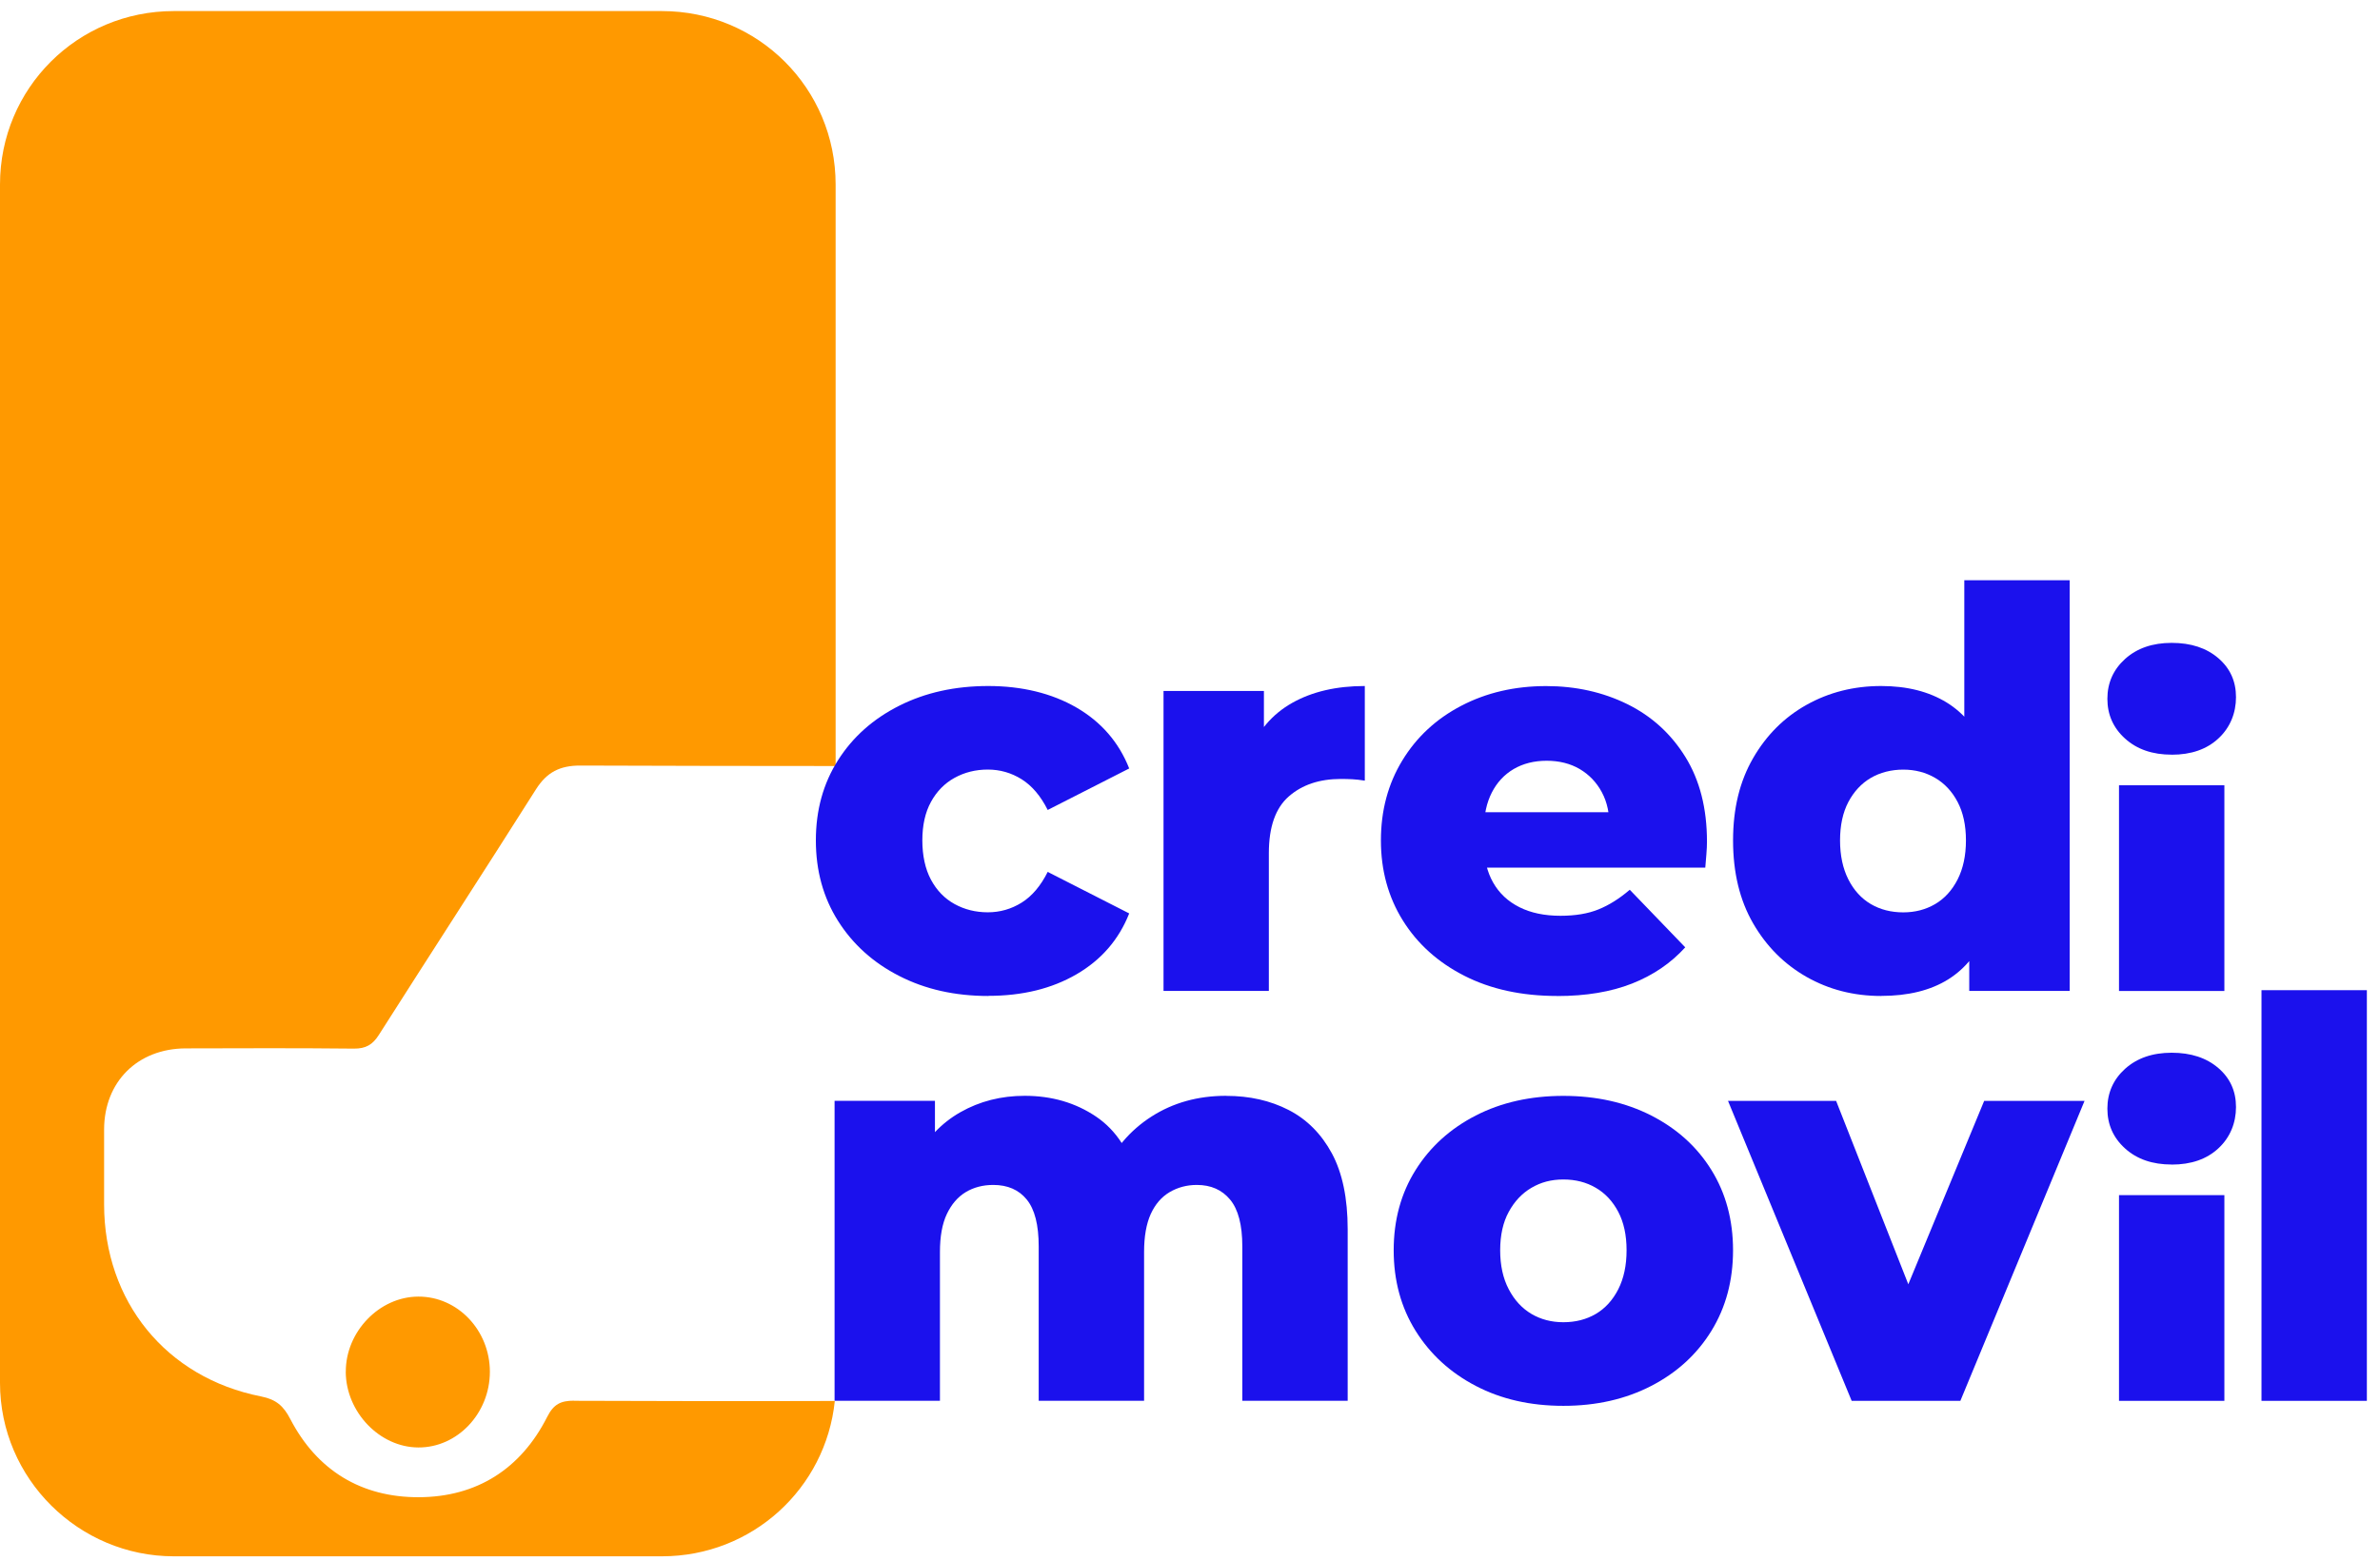
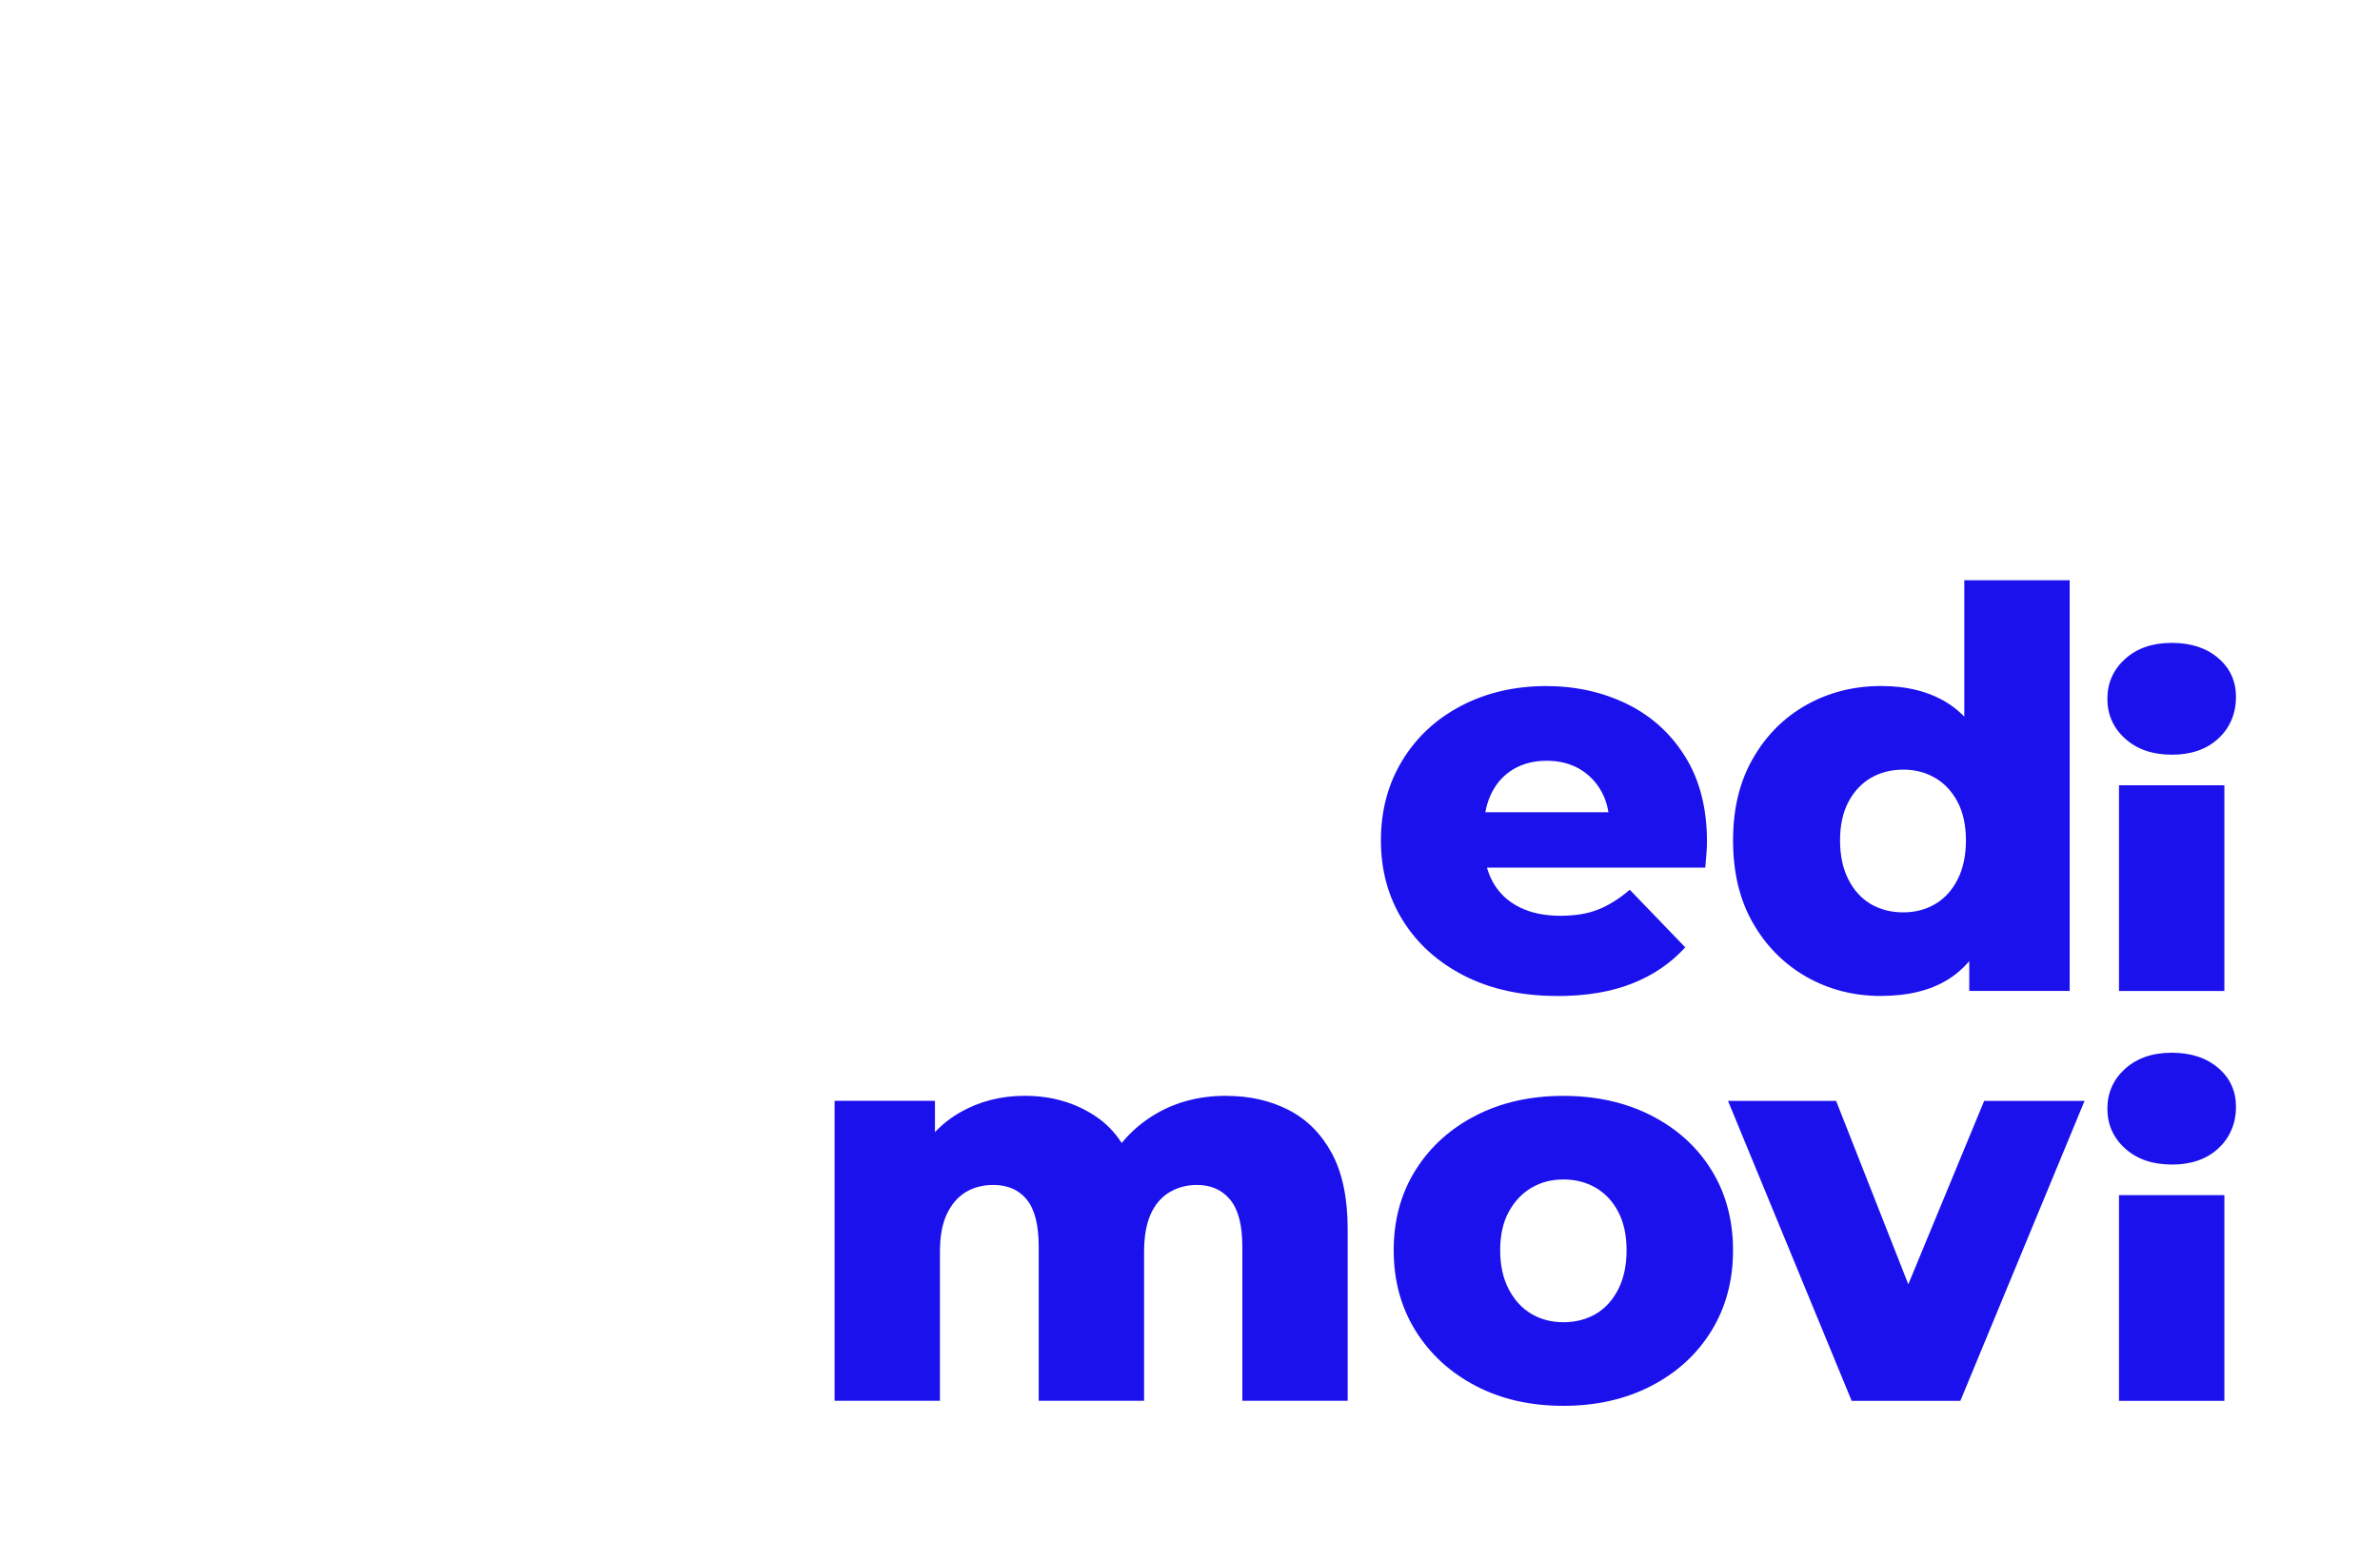
<svg xmlns="http://www.w3.org/2000/svg" width="154" height="101" viewBox="0 0 154 101" fill="none">
-   <path d="M37.144 90.648C36.295 90.648 35.828 90.866 35.411 91.688C33.709 95.061 30.852 96.885 27.097 96.896C23.391 96.907 20.519 95.174 18.782 91.834C18.346 90.993 17.877 90.57 16.892 90.374C10.739 89.162 6.743 84.217 6.736 77.954C6.736 76.333 6.732 74.708 6.736 73.087C6.747 70.007 8.905 67.86 12.013 67.849C15.64 67.838 19.271 67.826 22.898 67.864C23.665 67.871 24.112 67.613 24.515 66.975C27.89 61.669 31.318 56.393 34.682 51.08C35.381 49.977 36.231 49.541 37.546 49.545C43.053 49.564 48.563 49.575 54.07 49.575V11.943C54.07 5.718 49.059 0.716 42.824 0.716H11.246C5.01 0.716 0 5.718 0 11.943V89.493C0 95.718 5.112 100.72 11.246 100.72H42.831C48.668 100.72 53.434 96.333 54.017 90.667C48.394 90.686 42.771 90.678 37.148 90.656L37.144 90.648Z" fill="#FF9900" />
-   <path d="M22.372 88.783C22.387 91.391 24.567 93.665 27.067 93.676C29.596 93.691 31.694 91.47 31.698 88.78C31.698 86.093 29.615 83.901 27.063 83.913C24.545 83.92 22.361 86.19 22.376 88.783H22.372Z" fill="#FF9900" />
-   <path d="M63.951 64.457C61.797 64.457 59.88 64.029 58.193 63.166C56.505 62.307 55.186 61.117 54.227 59.601C53.269 58.085 52.791 56.348 52.791 54.389C52.791 52.431 53.269 50.701 54.227 49.196C55.182 47.691 56.505 46.517 58.193 45.669C59.88 44.821 61.797 44.397 63.951 44.397C66.105 44.397 68.052 44.862 69.657 45.793C71.258 46.723 72.397 48.037 73.066 49.733L67.793 52.419C67.338 51.511 66.774 50.851 66.105 50.431C65.436 50.014 64.707 49.804 63.917 49.804C63.128 49.804 62.41 49.984 61.764 50.341C61.117 50.697 60.61 51.219 60.238 51.898C59.865 52.577 59.681 53.41 59.681 54.386C59.681 55.361 59.865 56.236 60.238 56.93C60.61 57.624 61.117 58.149 61.764 58.506C62.41 58.862 63.128 59.042 63.917 59.042C64.707 59.042 65.436 58.832 66.105 58.416C66.774 57.999 67.338 57.335 67.793 56.427L73.066 59.114C72.397 60.81 71.258 62.123 69.657 63.053C68.056 63.984 66.154 64.449 63.951 64.449V64.457Z" fill="#1B11ED" />
-   <path d="M75.287 64.134V44.719H81.783V50.378L80.813 48.765C81.388 47.309 82.32 46.217 83.613 45.489C84.906 44.761 86.47 44.397 88.311 44.397V50.521C88 50.472 87.733 50.442 87.503 50.431C87.274 50.419 87.03 50.412 86.767 50.412C85.38 50.412 84.256 50.787 83.395 51.541C82.534 52.292 82.102 53.519 82.102 55.211V64.13H75.284L75.287 64.134Z" fill="#1B11ED" />
  <path d="M100.765 64.457C98.468 64.457 96.465 64.022 94.754 63.151C93.044 62.281 91.717 61.087 90.77 59.568C89.827 58.052 89.353 56.326 89.353 54.393C89.353 52.461 89.812 50.735 90.736 49.219C91.657 47.703 92.931 46.521 94.559 45.673C96.186 44.825 98.017 44.401 100.047 44.401C101.96 44.401 103.708 44.791 105.286 45.564C106.865 46.341 108.121 47.481 109.053 48.986C109.985 50.491 110.451 52.318 110.451 54.464C110.451 54.705 110.44 54.978 110.413 55.29C110.391 55.601 110.364 55.887 110.342 56.149H94.95V52.566H106.718L104.136 53.568C104.159 52.686 103.997 51.92 103.651 51.275C103.306 50.63 102.824 50.13 102.216 49.77C101.607 49.414 100.892 49.234 100.081 49.234C99.269 49.234 98.555 49.414 97.945 49.77C97.337 50.127 96.863 50.637 96.528 51.294C96.194 51.95 96.025 52.72 96.025 53.605V54.645C96.025 55.601 96.22 56.423 96.615 57.117C97.01 57.812 97.577 58.341 98.318 58.712C99.058 59.084 99.945 59.267 100.971 59.267C101.926 59.267 102.749 59.132 103.43 58.855C104.11 58.581 104.786 58.157 105.456 57.583L109.045 61.309C108.113 62.337 106.963 63.117 105.602 63.654C104.238 64.191 102.625 64.461 100.757 64.461L100.765 64.457Z" fill="#1B11ED" />
  <path d="M121.72 64.457C119.949 64.457 118.341 64.044 116.893 63.222C115.446 62.397 114.292 61.241 113.432 59.748C112.571 58.254 112.139 56.472 112.139 54.393C112.139 52.314 112.571 50.566 113.432 49.072C114.292 47.579 115.446 46.427 116.893 45.616C118.341 44.806 119.949 44.397 121.72 44.397C123.392 44.397 124.809 44.753 125.971 45.47C127.132 46.187 128.008 47.286 128.61 48.765C129.207 50.247 129.508 52.119 129.508 54.389C129.508 56.66 129.222 58.603 128.647 60.085C128.072 61.568 127.211 62.663 126.065 63.38C124.918 64.097 123.468 64.453 121.724 64.453L121.72 64.457ZM123.152 59.046C123.919 59.046 124.606 58.866 125.215 58.51C125.824 58.153 126.309 57.62 126.67 56.915C127.027 56.209 127.208 55.369 127.208 54.389C127.208 53.41 127.027 52.581 126.67 51.902C126.313 51.222 125.828 50.701 125.215 50.344C124.606 49.988 123.919 49.808 123.152 49.808C122.385 49.808 121.663 49.988 121.054 50.344C120.446 50.701 119.961 51.222 119.6 51.902C119.243 52.581 119.062 53.414 119.062 54.389C119.062 55.365 119.243 56.209 119.6 56.915C119.957 57.62 120.442 58.149 121.054 58.51C121.663 58.866 122.363 59.046 123.152 59.046ZM127.422 64.134V60.802L127.459 54.389L127.102 47.977V37.553H133.921V64.13H127.426L127.422 64.134Z" fill="#1B11ED" />
  <path d="M79.344 70.922C80.851 70.922 82.196 71.226 83.38 71.834C84.564 72.442 85.497 73.38 86.181 74.644C86.861 75.909 87.203 77.545 87.203 79.553V90.656H80.385V80.663C80.385 79.279 80.122 78.269 79.595 77.635C79.069 77.001 78.351 76.686 77.442 76.686C76.795 76.686 76.209 76.843 75.683 77.151C75.156 77.463 74.75 77.935 74.461 78.566C74.175 79.2 74.029 80.018 74.029 81.02V90.656H67.21V80.663C67.21 79.279 66.955 78.269 66.44 77.635C65.925 77.001 65.203 76.686 64.267 76.686C63.598 76.686 63.004 76.843 62.489 77.151C61.974 77.463 61.568 77.935 61.268 78.566C60.967 79.2 60.82 80.018 60.82 81.02V90.656H54.002V71.241H60.497V76.648L59.204 75.11C59.922 73.725 60.903 72.682 62.147 71.977C63.391 71.271 64.778 70.918 66.308 70.918C68.052 70.918 69.59 71.365 70.92 72.262C72.247 73.159 73.138 74.547 73.593 76.434L71.367 75.969C72.063 74.393 73.108 73.159 74.506 72.262C75.904 71.365 77.513 70.918 79.332 70.918L79.344 70.922Z" fill="#1B11ED" />
  <path d="M101.159 90.982C99.032 90.982 97.141 90.555 95.491 89.692C93.841 88.832 92.544 87.643 91.597 86.127C90.653 84.611 90.18 82.874 90.18 80.915C90.18 78.956 90.653 77.226 91.597 75.722C92.54 74.217 93.841 73.042 95.491 72.194C97.141 71.346 99.032 70.922 101.159 70.922C103.286 70.922 105.185 71.346 106.846 72.194C108.507 73.042 109.808 74.217 110.74 75.722C111.672 77.226 112.138 78.956 112.138 80.915C112.138 82.874 111.672 84.611 110.74 86.127C109.808 87.643 108.511 88.832 106.846 89.692C105.185 90.551 103.286 90.982 101.159 90.982ZM101.159 85.571C101.948 85.571 102.647 85.391 103.256 85.035C103.865 84.678 104.35 84.145 104.711 83.44C105.068 82.735 105.249 81.894 105.249 80.915C105.249 79.935 105.068 79.106 104.711 78.427C104.354 77.748 103.869 77.226 103.256 76.87C102.647 76.513 101.948 76.333 101.159 76.333C100.37 76.333 99.704 76.513 99.096 76.87C98.487 77.226 97.994 77.748 97.626 78.427C97.254 79.106 97.07 79.939 97.07 80.915C97.07 81.89 97.254 82.735 97.626 83.44C97.994 84.145 98.487 84.675 99.096 85.035C99.704 85.391 100.392 85.571 101.159 85.571Z" fill="#1B11ED" />
  <path d="M119.814 90.659L111.812 71.245H118.807L125.193 87.47H121.678L128.388 71.245H134.883L126.847 90.659H119.814Z" fill="#1B11ED" />
  <path d="M140.521 75.365C139.277 75.365 138.273 75.02 137.506 74.326C136.739 73.635 136.36 72.772 136.36 71.748C136.36 70.723 136.743 69.86 137.506 69.17C138.273 68.48 139.277 68.13 140.521 68.13C141.765 68.13 142.769 68.461 143.535 69.117C144.302 69.774 144.682 70.615 144.682 71.643C144.682 72.671 144.306 73.609 143.55 74.311C142.795 75.016 141.788 75.369 140.517 75.369L140.521 75.365Z" fill="#1B11ED" />
  <path d="M143.93 77.346H137.112V90.659H143.93V77.346Z" fill="#1B11ED" />
  <path d="M140.521 48.84C139.277 48.84 138.273 48.494 137.506 47.8C136.739 47.11 136.36 46.247 136.36 45.222C136.36 44.198 136.743 43.335 137.506 42.645C138.273 41.954 139.277 41.605 140.521 41.605C141.765 41.605 142.769 41.935 143.535 42.592C144.302 43.249 144.682 44.089 144.682 45.117C144.682 46.145 144.306 47.084 143.55 47.785C142.795 48.491 141.788 48.843 140.517 48.843L140.521 48.84Z" fill="#1B11ED" />
  <path d="M143.93 50.821H137.112V64.134H143.93V50.821Z" fill="#1B11ED" />
-   <path d="M146.332 90.659V64.082H153.15V90.659H146.332Z" fill="#1B11ED" />
+   <path d="M146.332 90.659H153.15V90.659H146.332Z" fill="#1B11ED" />
</svg>